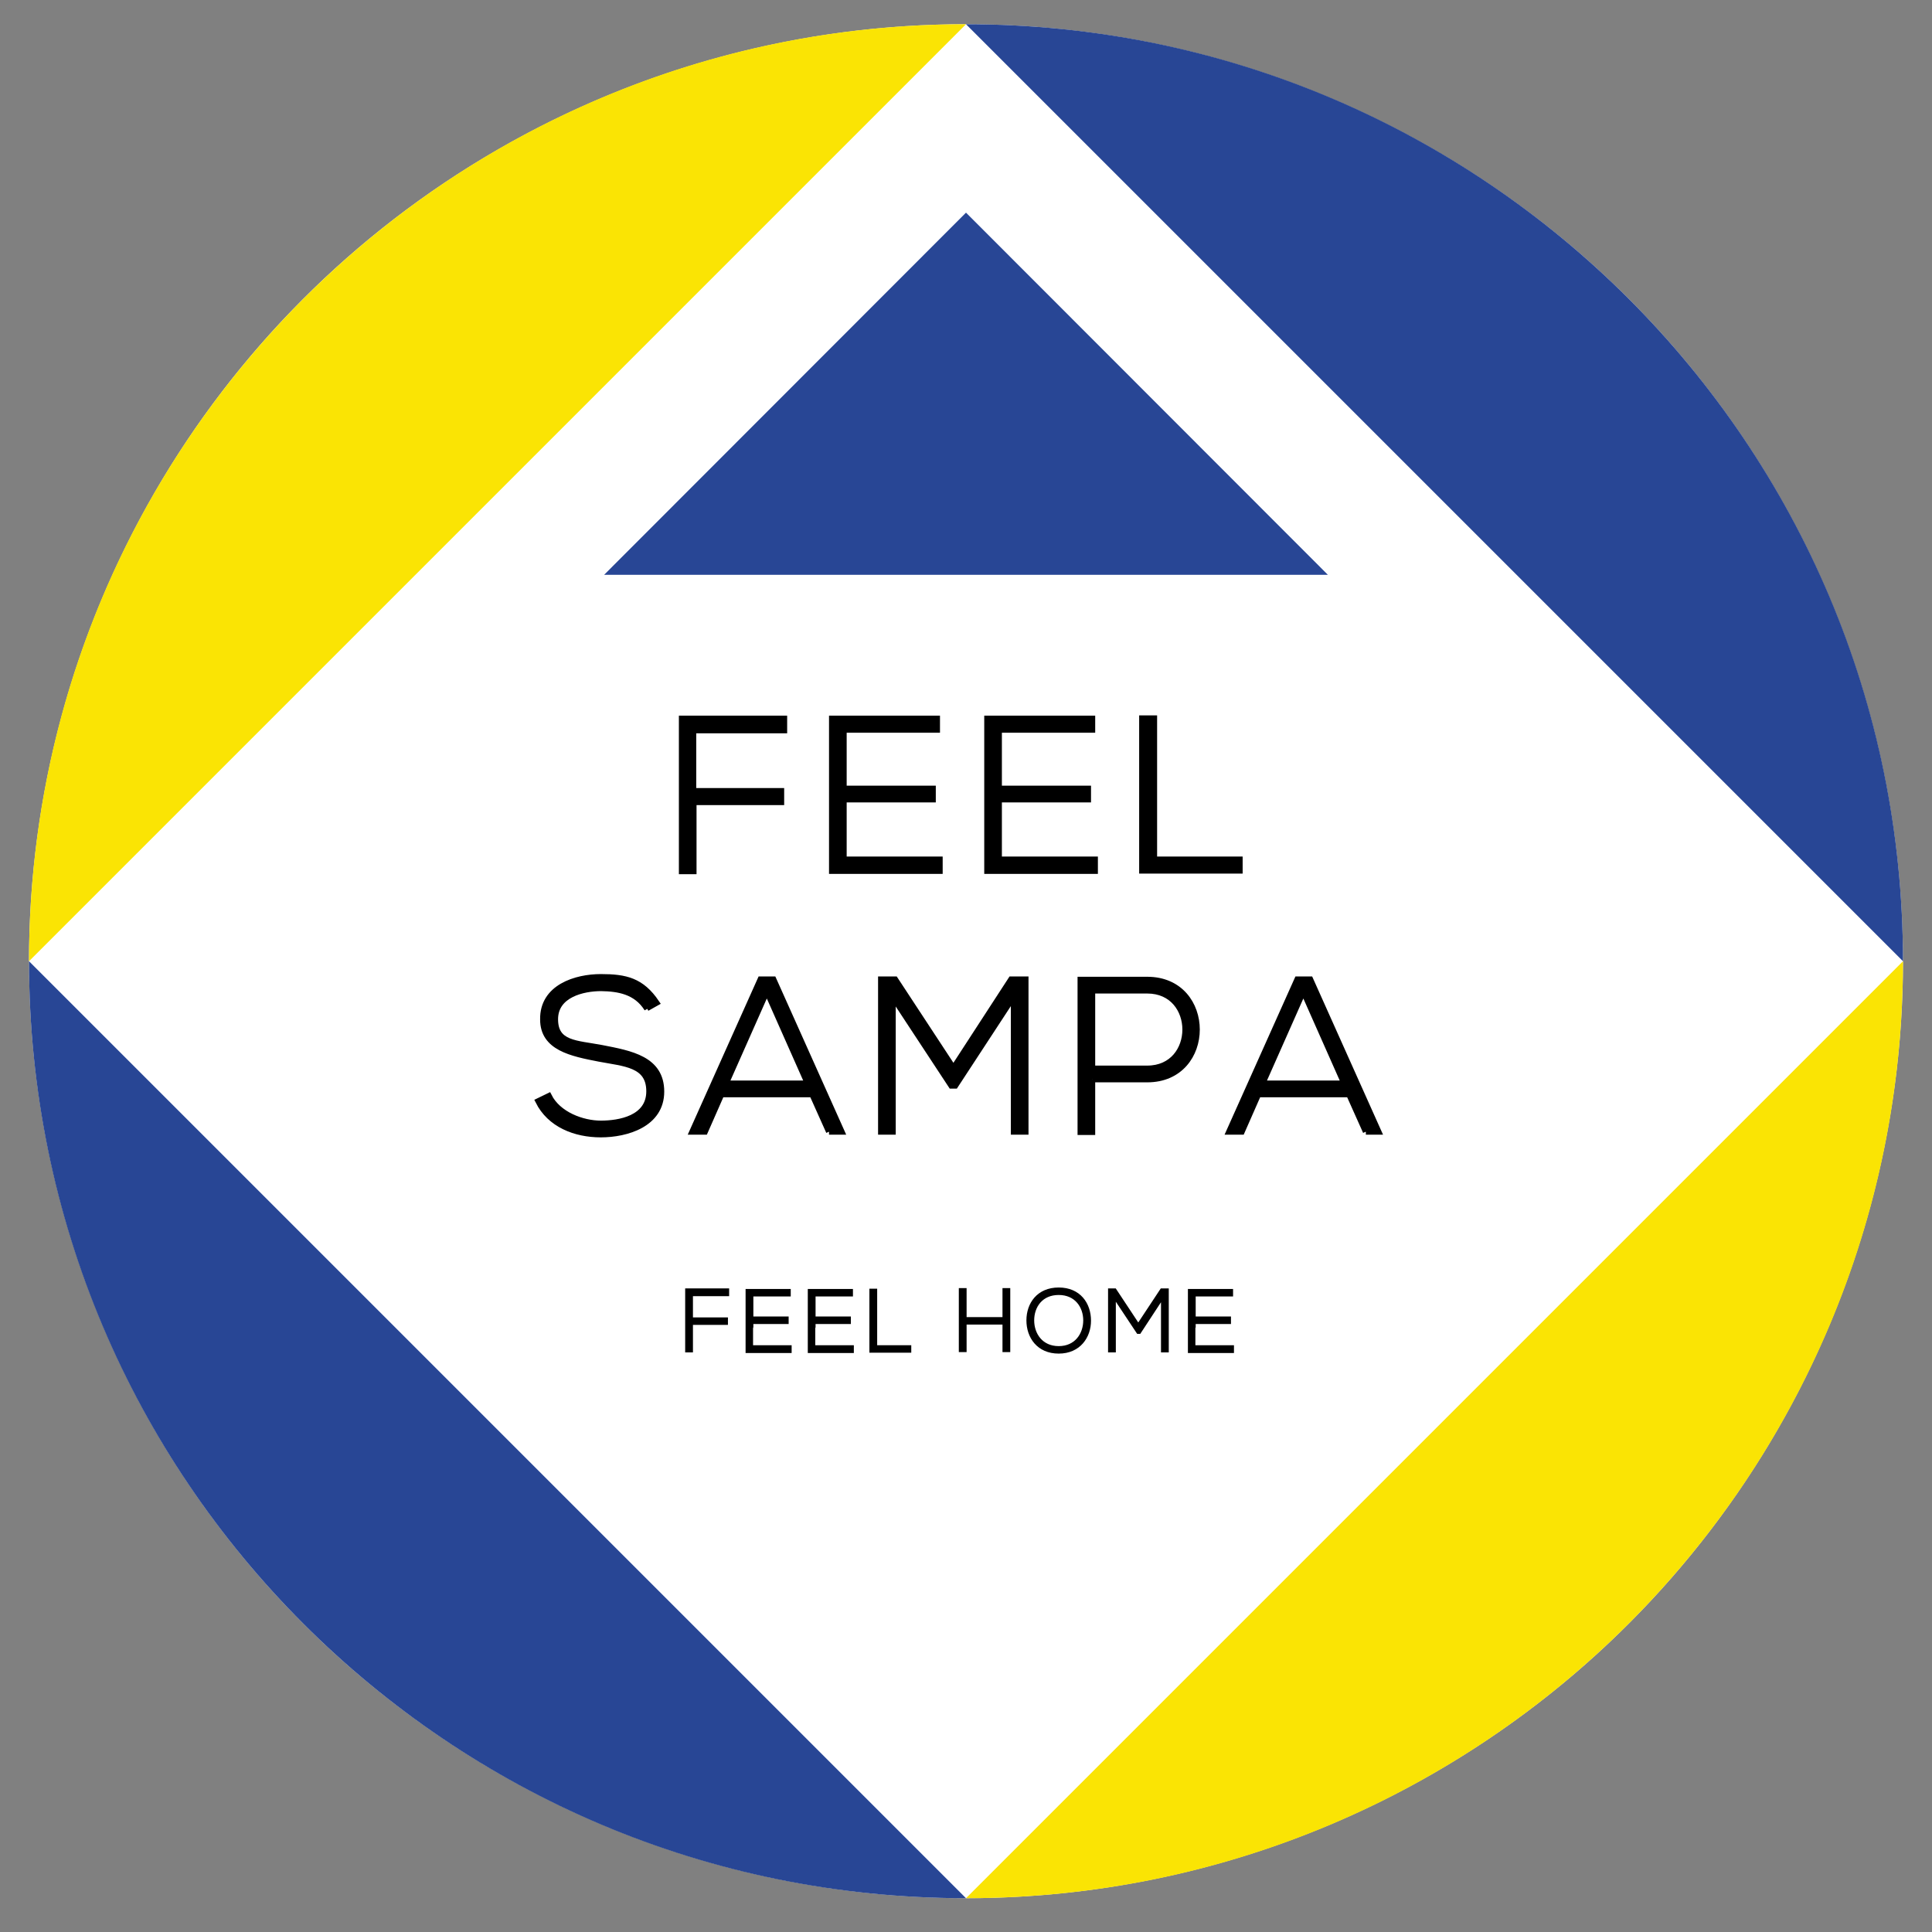
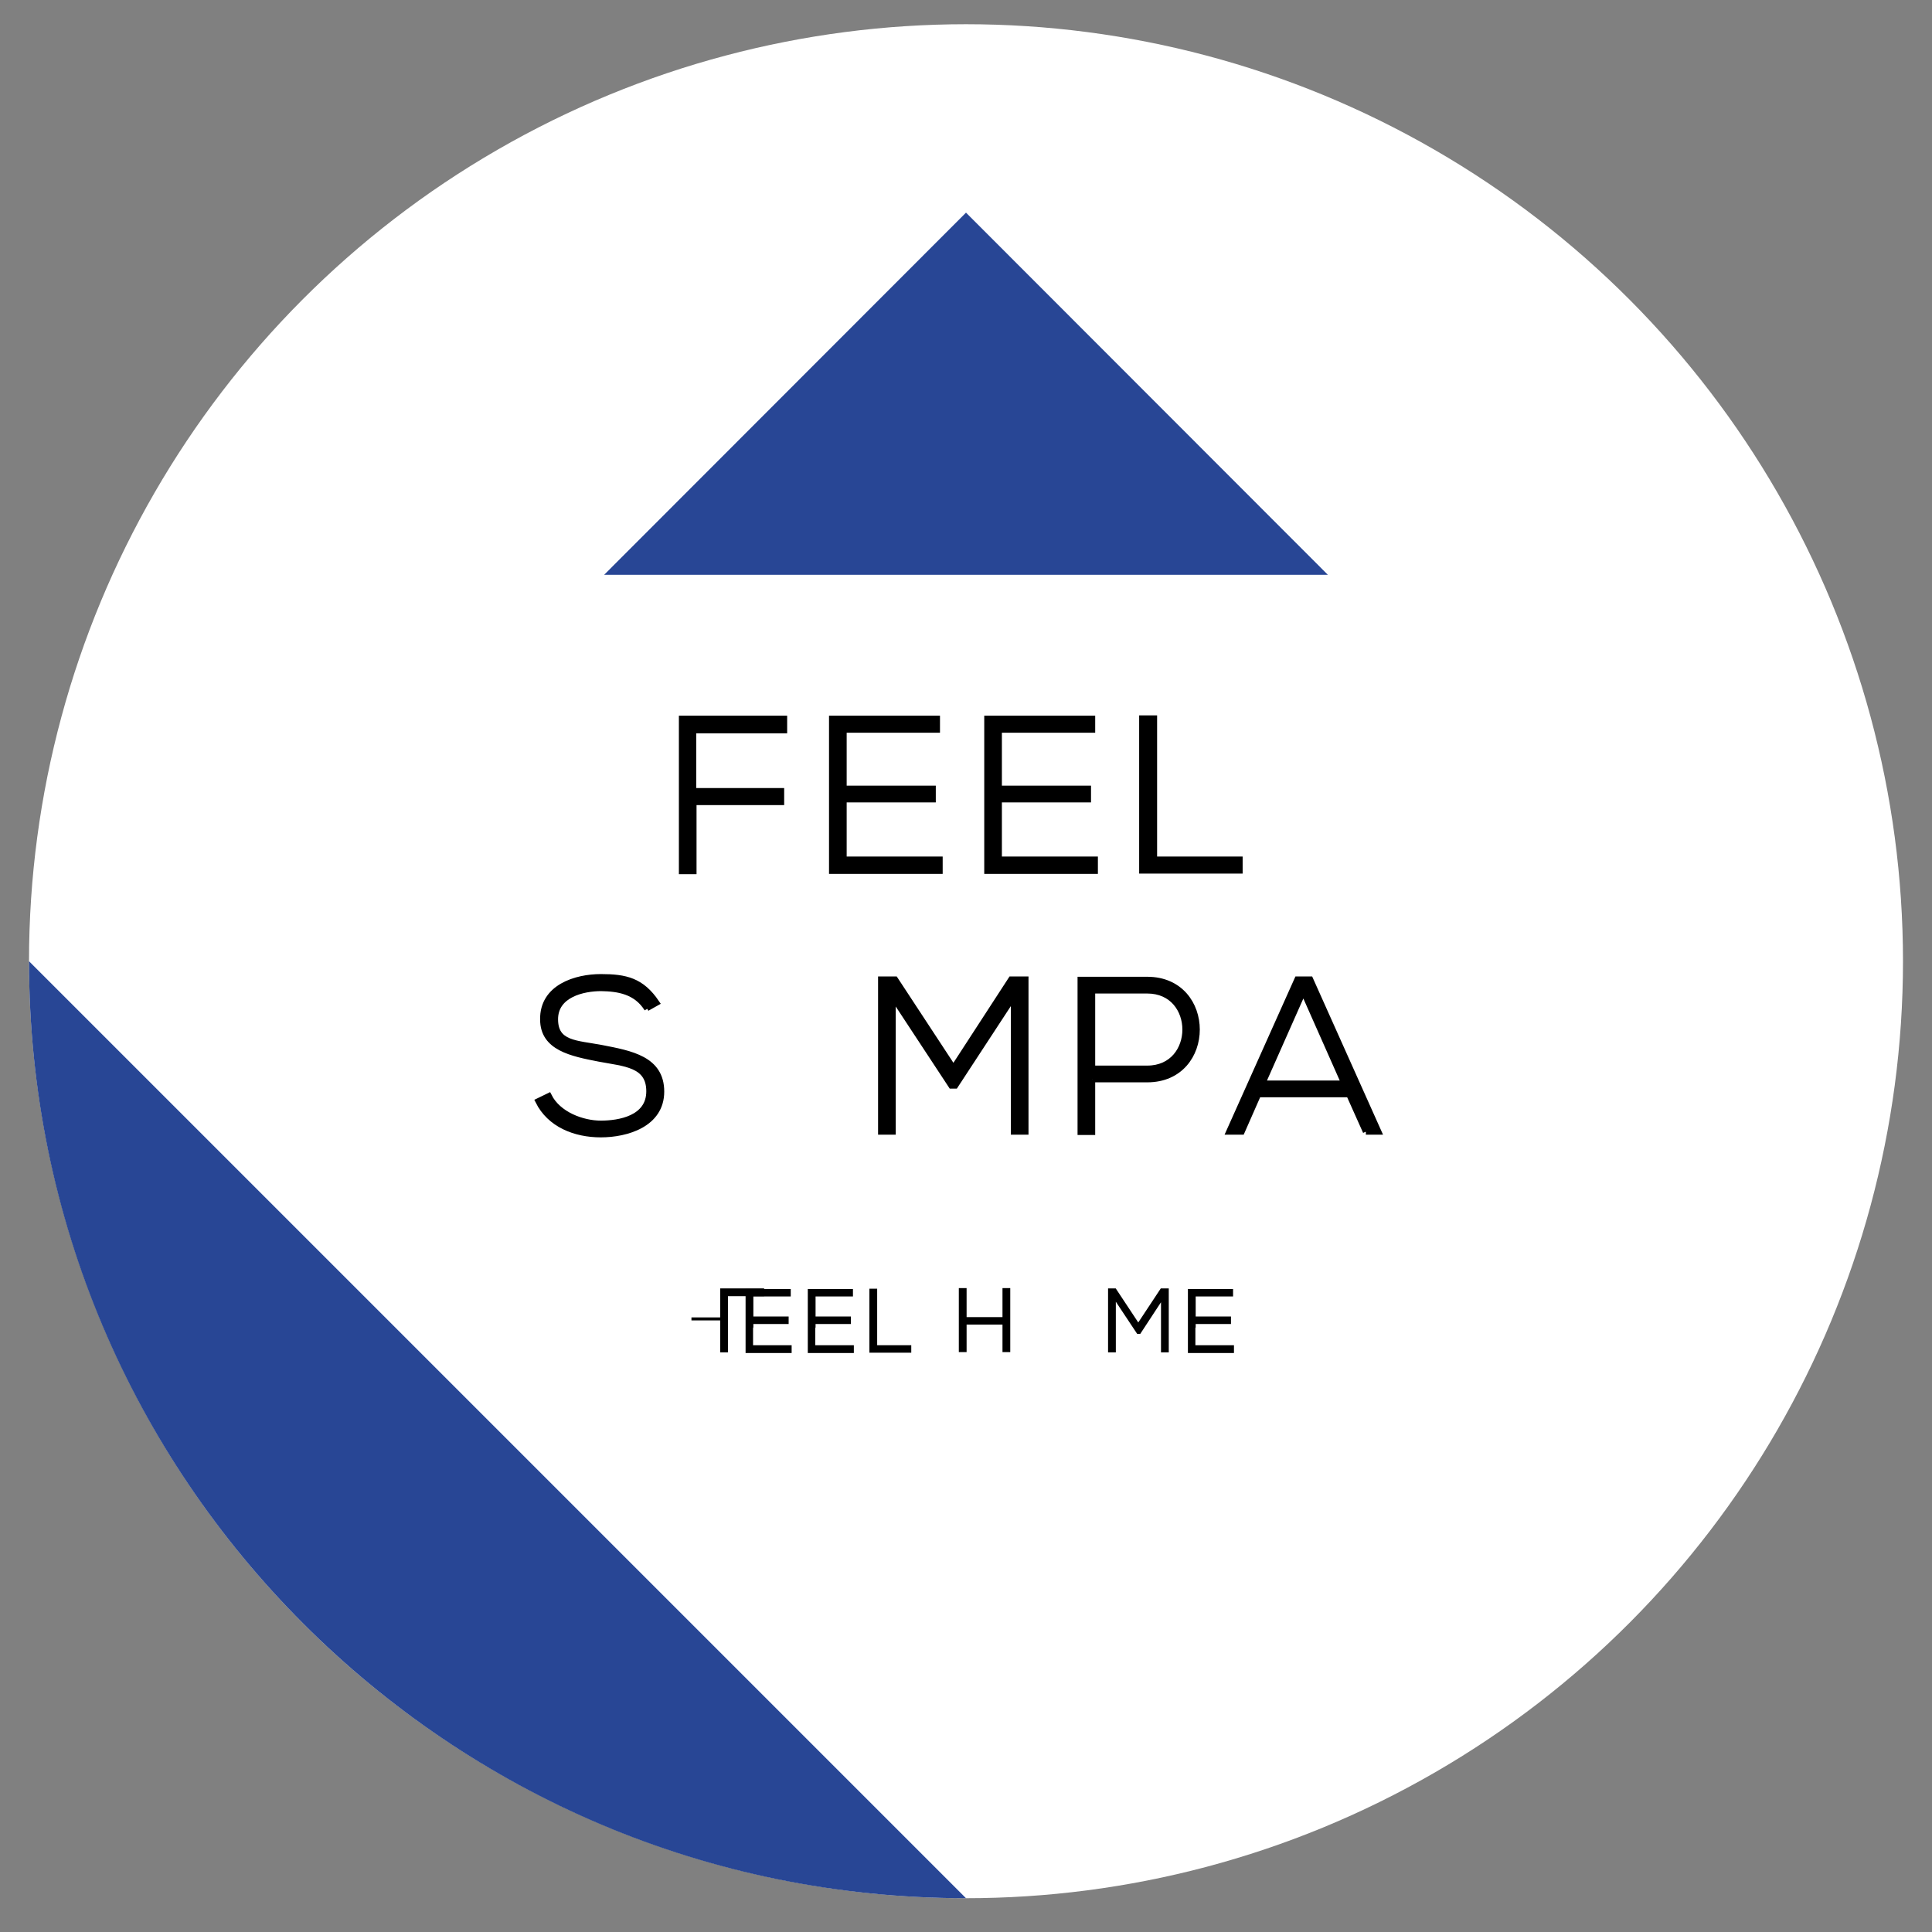
<svg xmlns="http://www.w3.org/2000/svg" viewBox="0 0 646 646">
  <rect x="0" y="0" width="646" height="646" fill="#808080" stroke="none" />
  <defs>
    <style>      .cls-1 {        fill: #fff;      }      .cls-2 {        stroke-width: 2px;      }      .cls-2, .cls-3 {        stroke: #000;        stroke-miterlimit: 10;      }      .cls-4 {        fill: #284695;      }      .cls-5 {        fill: #fae404;      }    </style>
  </defs>
  <g>
    <g id="Layer_1">
      <g>
        <circle class="cls-1" cx="323" cy="321.4" r="313.3" />
-         <path class="cls-4" d="M323,8.1l313.3,313.3c0-173-140.2-313.3-313.3-313.3Z" />
-         <path class="cls-5" d="M323,634.7c173,0,313.3-140.2,313.3-313.3l-313.3,313.3h0Z" />
-         <path class="cls-5" d="M9.7,321.4L323,8.1C150,8.1,9.7,148.4,9.7,321.4Z" />
        <path class="cls-4" d="M323,634.7L9.7,321.4c0,173,140.2,313.3,313.3,313.3Z" />
        <polygon class="cls-4" points="202 192.2 323 71.1 444 192.2 202 192.2" />
        <g>
          <path class="cls-2" d="M231.9,264.5h29.3v3.7h-29.3v23.1h-3.9v-51h34.2v3.9h-30.4v20.3h0Z" />
          <path class="cls-2" d="M282.1,263.7h29.8v3.6h-29.8v20.1h32.1v3.8h-36v-50.9h35.1v3.7h-31.2v19.8h0Z" />
          <path class="cls-2" d="M334,263.7h29.8v3.6h-29.8v20.1h32.1v3.8h-36v-50.9h35.1v3.7h-31.2v19.8h0Z" />
          <path class="cls-2" d="M385.9,240.2v47.2h28.6v3.7h-32.6v-50.9h4Z" />
          <path class="cls-2" d="M216.4,337.3c-3.7-5.9-9.7-6.8-15.4-6.9-6,0-15.4,2.1-15.4,10.4s7,8,15.5,9.6c9.8,1.9,20,3.7,20,14.6s-11.6,14.3-20.2,14.3-17-3.3-20.9-11.1l3.5-1.7c3.1,6.2,11.2,9.2,17.4,9.2s16.2-1.7,16.2-10.8-8.3-9.3-16.7-10.9c-9.3-1.8-18.8-3.7-18.8-13.1-.2-10.8,11-14.2,19.3-14.2s13.6,1.2,18.6,8.6l-3.2,1.8h0Z" />
-           <path class="cls-2" d="M277.2,378.4l-5.6-12.5h-30.4l-5.5,12.5h-4.2l22.8-50.9h4.3l22.8,50.9h-4.2ZM270.1,362.3l-13.7-30.9-13.7,30.9h27.4Z" />
          <path class="cls-2" d="M338.9,333.2l-19.5,29.8h-1.3l-19.6-29.8v45.2h-3.9v-50.9h4.7l19.5,29.7,19.3-29.7h4.8v50.9h-3.9v-45.2h0Z" />
          <path class="cls-2" d="M365.2,360.9v17.6h-3.9v-50.9h22.3c22.1,0,22.1,33.3,0,33.3h-18.4ZM365.2,331.2v26.1h18.4c17,0,17-26.1,0-26.1h-18.4Z" />
          <path class="cls-2" d="M456.7,378.4l-5.6-12.5h-30.4l-5.5,12.5h-4.2l22.8-50.9h4.3l22.8,50.9h-4.2ZM449.5,362.3l-13.7-30.9-13.7,30.9h27.4Z" />
        </g>
        <g>
-           <path class="cls-3" d="M231.2,441h11.7v1.5h-11.7v9.2h-1.6v-20.4h13.7v1.6h-12.1v8.1Z" />
+           <path class="cls-3" d="M231.2,441h11.7v1.5v9.2h-1.6v-20.4h13.7v1.6h-12.1v8.1Z" />
          <path class="cls-3" d="M251.3,440.7h11.9v1.5h-11.9v8.1h12.9v1.6h-14.4v-20.4h14.1v1.5h-12.5v8h0Z" />
          <path class="cls-3" d="M272.1,440.7h11.9v1.5h-11.9v8.1h12.9v1.6h-14.4v-20.4h14.1v1.5h-12.5v8h0Z" />
          <path class="cls-3" d="M292.8,431.4v18.9h11.4v1.5h-13v-20.4h1.6Z" />
          <path class="cls-3" d="M335.7,451.6v-9.2h-13v9.2h-1.6v-20.4h1.6v9.7h13v-9.7h1.6v20.4h-1.6Z" />
-           <path class="cls-3" d="M364.3,441.6c0,5.3-3.4,10.5-10.3,10.5s-10.3-5.1-10.3-10.6,3.4-10.5,10.3-10.5,10.3,5,10.3,10.6ZM345.3,441.5c0,4.6,2.9,9.1,8.7,9.1s8.7-4.5,8.7-9.1-2.9-9-8.7-9-8.7,4.3-8.7,9Z" />
          <path class="cls-3" d="M388.8,433.6l-7.8,11.9h-.5l-7.9-11.9v18.1h-1.6v-20.4h1.8l7.8,11.8,7.8-11.8h1.9v20.4h-1.6v-18.1h0Z" />
          <path class="cls-3" d="M399.2,440.7h11.9v1.5h-11.9v8.1h12.9v1.6h-14.4v-20.4h14.1v1.5h-12.5v8h0Z" />
        </g>
      </g>
    </g>
  </g>
</svg>